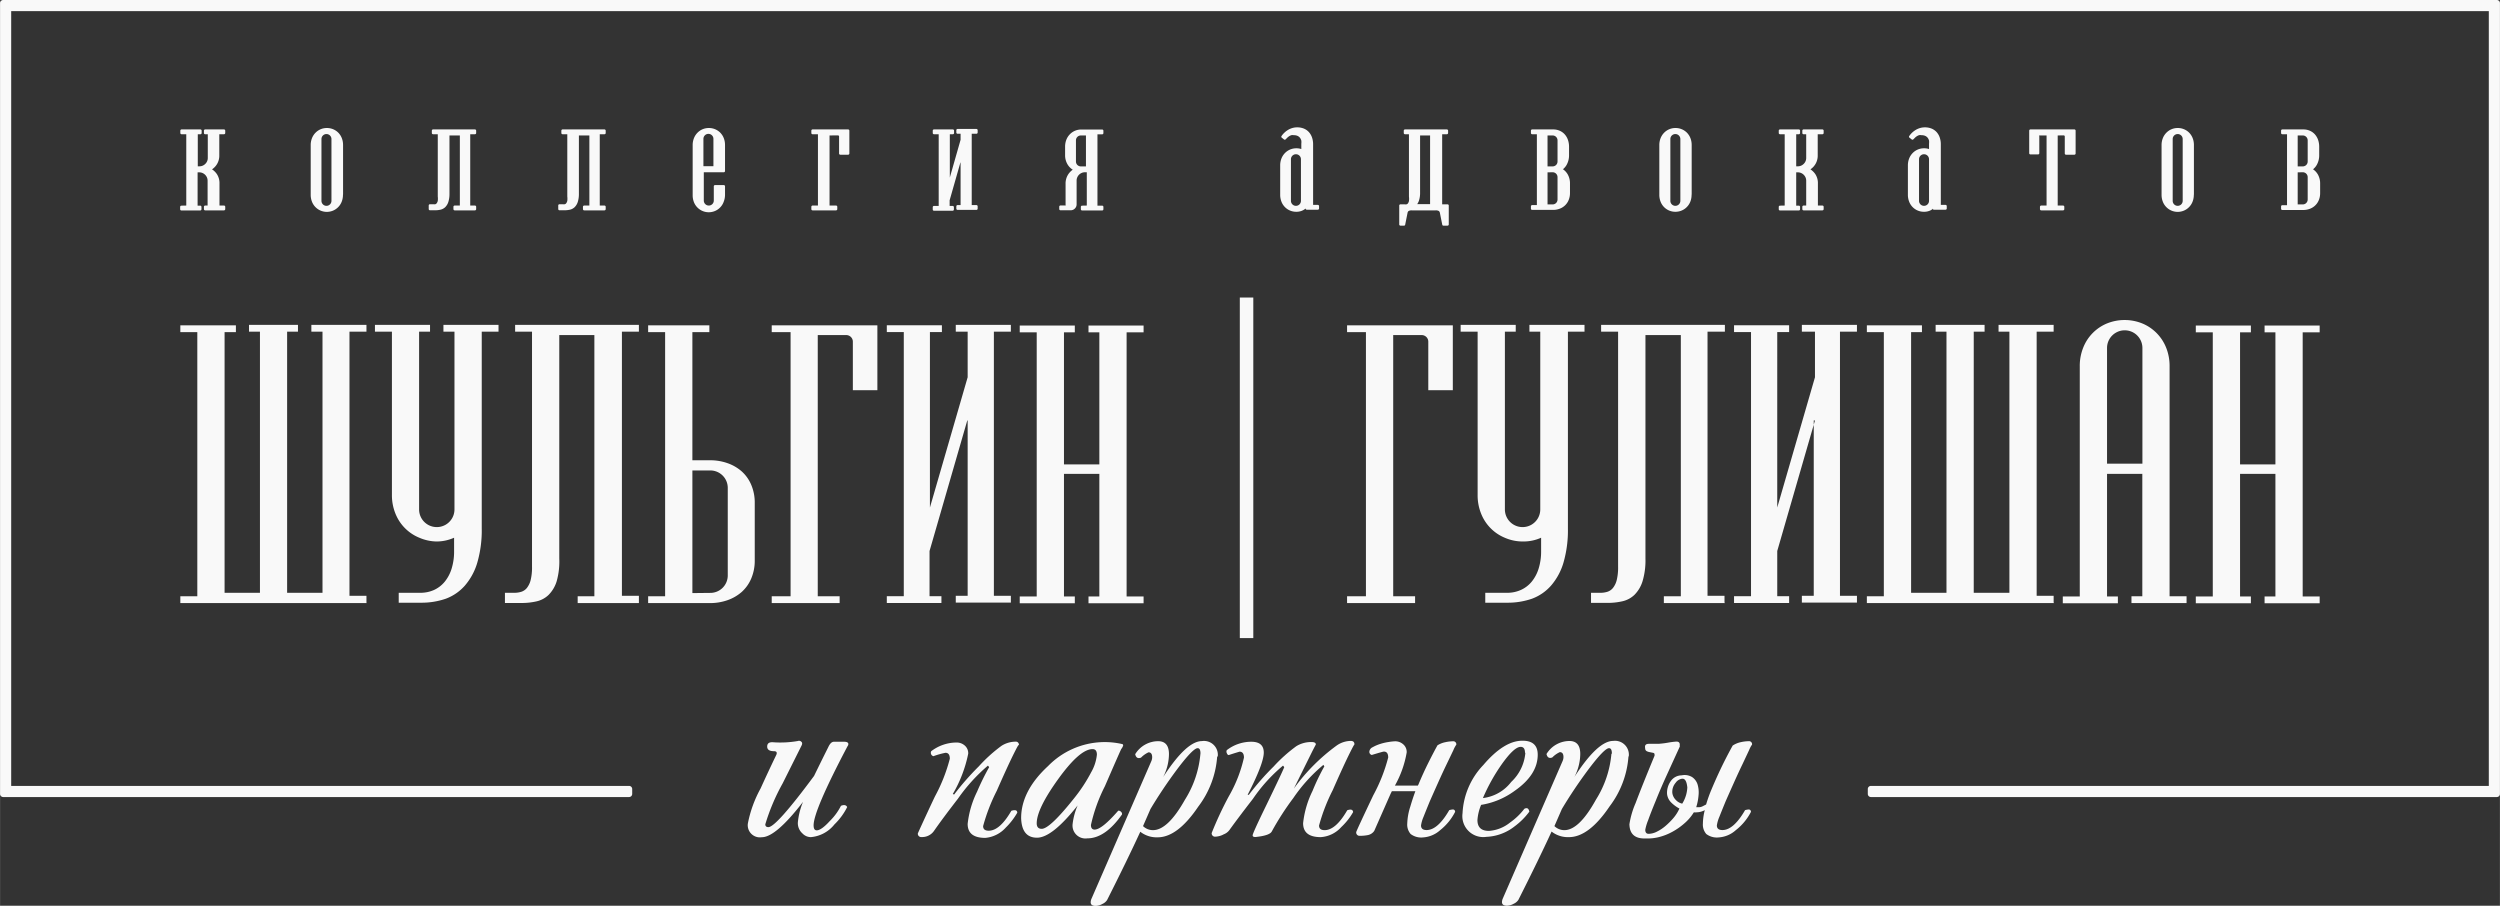
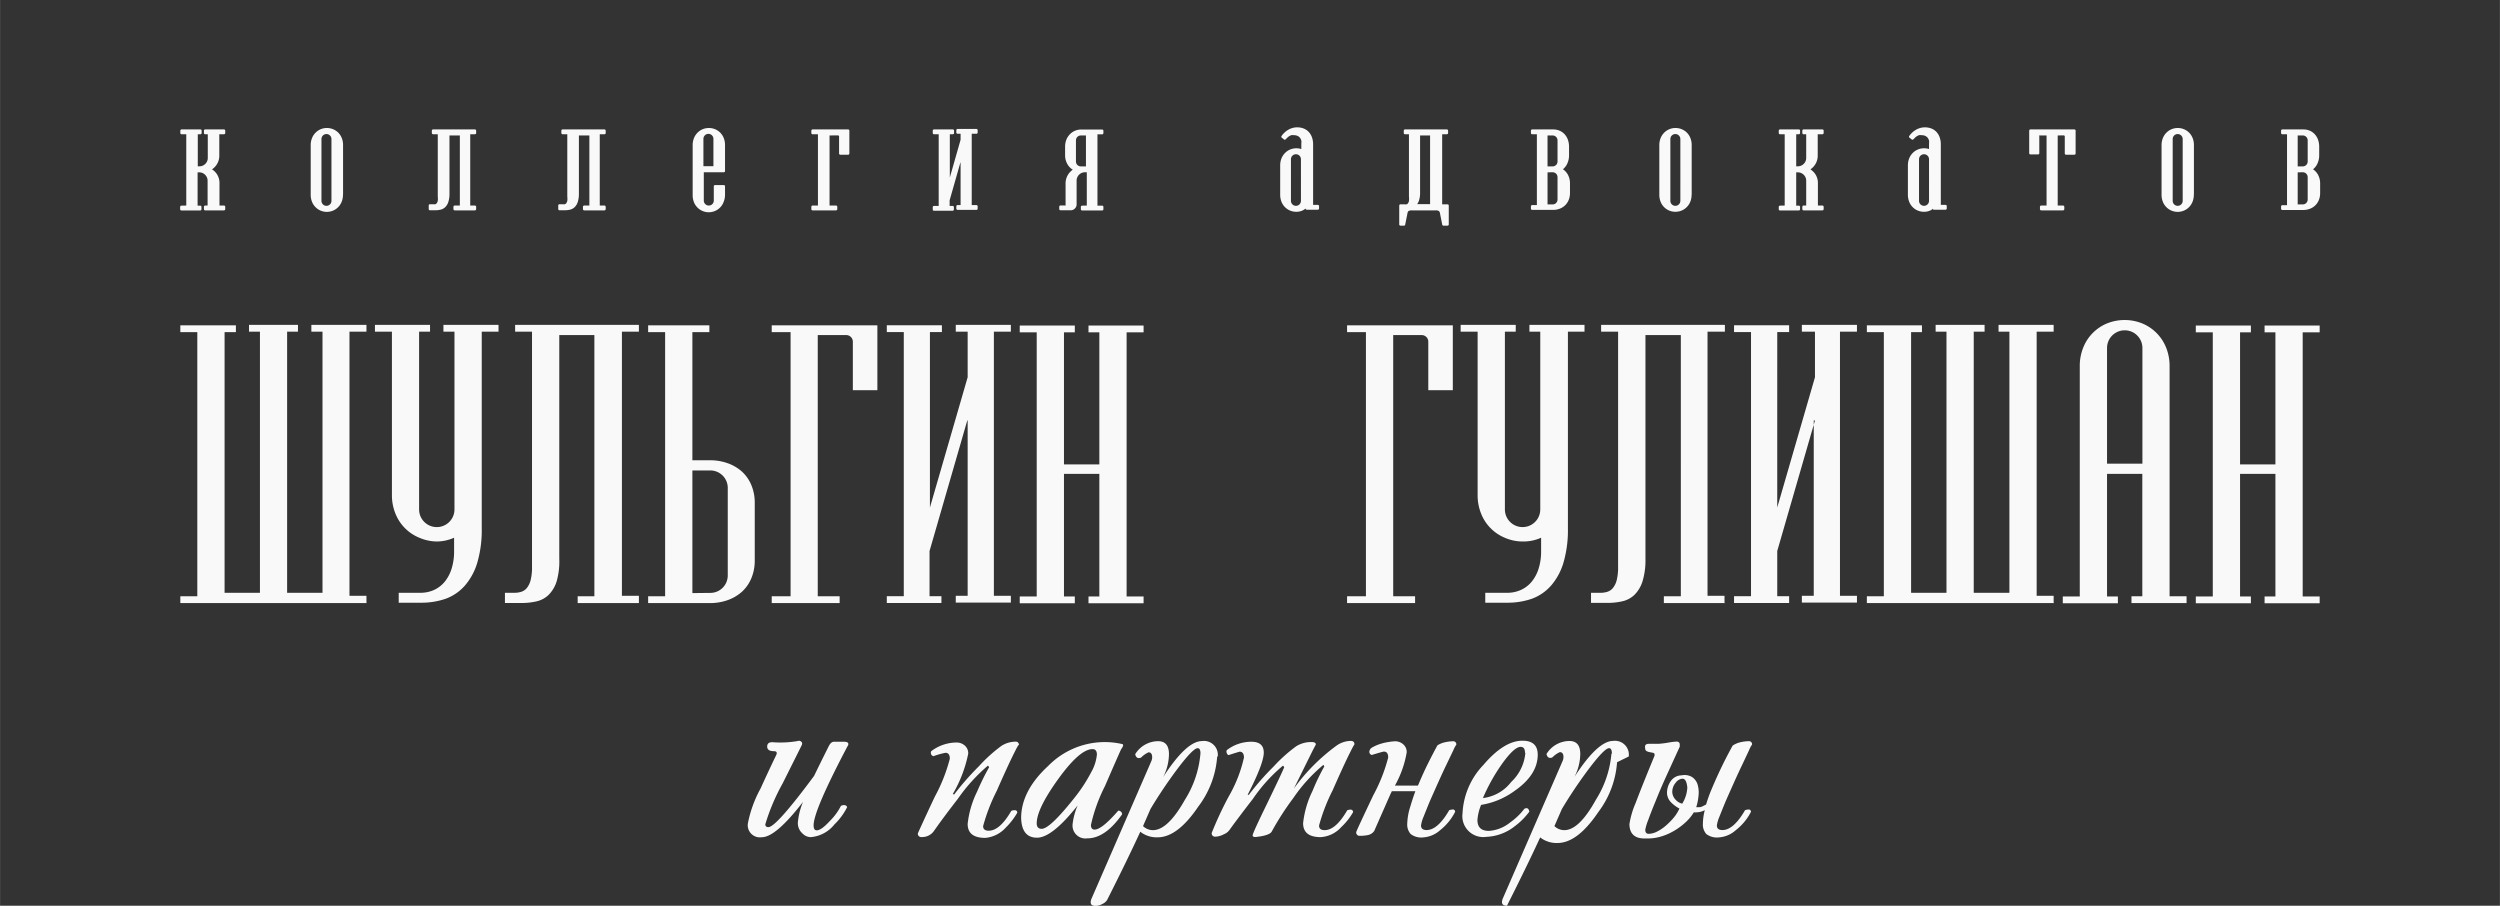
<svg xmlns="http://www.w3.org/2000/svg" width="93.49mm" height="33.87mm" viewBox="0 0 265 96.01">
  <rect x="0" y="0" width="265" height="96.01" fill="#333333" stroke="none" />
  <title>logo_footer</title>
  <g id="Слой_2" data-name="Слой 2">
    <g id="_1" data-name="1">
      <path d="M38.86,63.93H19.11v-.72h1.8v-28h-1.8v-.72H25v.72H23.8V62.84h3.75V35.16H26.39v-.72h5.19v.72H30.43V62.84h3.75V35.16H33v-.72h5.84v.72h-1.8v28h1.8v.72Zm14-28.77h-1.8V56a12.29,12.29,0,0,1-.47,3.64,6.52,6.52,0,0,1-1.32,2.44,5,5,0,0,1-2,1.38,7.8,7.8,0,0,1-2.66.43H42.26V62.84h2.31A3.5,3.5,0,0,0,46,62.54a3.18,3.18,0,0,0,1.14-.88,4.12,4.12,0,0,0,.73-1.39,6.12,6.12,0,0,0,.26-1.86V57a4.52,4.52,0,0,1-1.87.4A4.78,4.78,0,0,1,44.44,57a4.59,4.59,0,0,1-2.53-2.56,5.18,5.18,0,0,1-.37-2V35.16h-1.8v-.72h5.84v.72H44.42V54a1.87,1.87,0,1,0,3.75,0V35.16H47v-.72h5.84v.72ZM67.72,63.93H61.23v-.72H63V35.52H59.28V59.2A7.69,7.69,0,0,1,59,61.63a3.5,3.5,0,0,1-.86,1.44,2.71,2.71,0,0,1-1.28.68,7,7,0,0,1-1.59.17H53.52V62.84h1a2.44,2.44,0,0,0,.74-.11,1.25,1.25,0,0,0,.59-.41,2.22,2.22,0,0,0,.4-.85,5.61,5.61,0,0,0,.14-1.41V35.16H54.6v-.72H67.72v.72h-1.8v28h1.8v.72Zm7.54-1.08A1.85,1.85,0,0,0,77.14,61V51.74a1.85,1.85,0,0,0-1.87-1.87H73.39v13ZM73.39,48.79h1.87a5.52,5.52,0,0,1,1.86.31,4.53,4.53,0,0,1,1.51.88,4,4,0,0,1,1,1.42A4.78,4.78,0,0,1,80,53.33v6.06a4.78,4.78,0,0,1-.37,1.93,4,4,0,0,1-1,1.42,4.53,4.53,0,0,1-1.51.88,5.52,5.52,0,0,1-1.86.31H68.7v-.72h1.8v-28H68.7v-.72h6.49v.72h-1.8V48.79ZM93,41.36h-2.6V36.24a.7.7,0,0,0-.72-.72h-3V63.21H89v.72H81.8v-.72h2v-28h-2v-.72H93v6.92Zm9.53,3.21-4,13.84v4.79h1.26v.72H94v-.72h1.8v-28H94v-.72h5.84v.72H98.57V53.8l4-13.81V35.16h-1.26v-.72h5.84v.72h-1.8v28h1.8v.72h-5.84v-.72h1.26V44.57ZM154,41.36h-2.6V36.24a.7.7,0,0,0-.72-.72h-3V63.21H150v.72h-7.21v-.72h2v-28h-2v-.72H154v6.92Zm14-6.2h-1.8V56a12.3,12.3,0,0,1-.47,3.64,6.52,6.52,0,0,1-1.32,2.44,5,5,0,0,1-2,1.38,7.8,7.8,0,0,1-2.66.43h-2.31V62.84h2.31a3.5,3.5,0,0,0,1.48-.31,3.18,3.18,0,0,0,1.14-.88,4.12,4.12,0,0,0,.73-1.39,6.12,6.12,0,0,0,.26-1.86V57a4.52,4.52,0,0,1-1.87.4A4.78,4.78,0,0,1,159.5,57,4.59,4.59,0,0,1,157,54.45a5.18,5.18,0,0,1-.37-2V35.16h-1.8v-.72h5.84v.72h-1.15V54a1.87,1.87,0,1,0,3.75,0V35.16h-1.15v-.72h5.84v.72Zm14.86,28.77h-6.49v-.72h1.8V35.52h-3.75V59.2a7.69,7.69,0,0,1-.31,2.42,3.5,3.5,0,0,1-.86,1.44,2.71,2.71,0,0,1-1.28.68,7,7,0,0,1-1.59.17h-1.73V62.84h1a2.44,2.44,0,0,0,.74-.11,1.25,1.25,0,0,0,.59-.41,2.22,2.22,0,0,0,.4-.85,5.61,5.61,0,0,0,.14-1.41V35.16h-1.8v-.72h13.12v.72H181v28h1.8v.72Zm9.53-19.36-4,13.84v4.79h1.26v.72h-5.84v-.72h1.8v-28h-1.8v-.72h5.84v.72h-1.26V53.8l4-13.81V35.16H191v-.72h5.84v.72h-1.8v28h1.8v.72H191v-.72h1.26V44.57Zm25.35,19.36H197.89v-.72h1.8v-28h-1.8v-.72h5.84v.72h-1.15V62.84h3.75V35.16h-1.15v-.72h5.19v.72h-1.15V62.84H213V35.16h-1.15v-.72h5.84v.72h-1.8v28h1.8v.72ZM116.53,50.23h-3.75v13h1.15v.72h-5.84v-.72h1.8v-28h-1.8v-.72h5.84v.72h-1.15v14h3.75v-14h-1.15v-.72h5.84v.72h-1.8v28h1.8v.72h-5.84v-.72h1.15v-13Zm106.82-1.08h3.75V36.89a1.87,1.87,0,1,0-3.75,0V49.15Zm3.75,1.08h-3.75v13h1.15v.72h-5.84v-.72h1.8V38.84a5.18,5.18,0,0,1,.37-2,4.59,4.59,0,0,1,2.53-2.56,5,5,0,0,1,3.71,0,4.62,4.62,0,0,1,2.54,2.56,5.17,5.17,0,0,1,.37,2V63.21h1.8v.72h-5.84v-.72h1.15v-13Zm14.1,0h-3.75v13h1.15v.72h-5.84v-.72h1.8v-28h-1.8v-.72h5.84v.72h-1.15v14h3.75v-14h-1.15v-.72h5.84v.72h-1.8v28h1.8v.72h-5.84v-.72h1.15Z" style="fill:#f9f9f9;fill-rule:evenodd" />
      <path d="M19.74,21.79V14.23h-.5a.13.13,0,0,1-.13-.13v-.25a.13.13,0,0,1,.13-.13h2a.13.13,0,0,1,.13.13v.25a.13.13,0,0,1-.13.13h-.28v3.4h.18a.85.85,0,0,0,.34-.07.9.9,0,0,0,.47-.47.85.85,0,0,0,.07-.34V14.23h-.28a.13.13,0,0,1-.13-.13v-.25a.13.13,0,0,1,.13-.13h2a.13.13,0,0,1,.13.13v.25a.13.13,0,0,1-.13.13h-.5v2.22a1.73,1.73,0,0,1-.77,1.5,1.87,1.87,0,0,1,.51.5,1.72,1.72,0,0,1,.28,1v2.34h.48a.13.13,0,0,1,.13.13v.25a.13.13,0,0,1-.13.13h-2a.13.13,0,0,1-.13-.13v-.25a.13.13,0,0,1,.13-.13H22V19.15a.85.85,0,0,0-.07-.34.91.91,0,0,0-.47-.47.85.85,0,0,0-.34-.07h-.18v3.53h.28a.13.13,0,0,1,.13.13v.25a.13.13,0,0,1-.13.13h-2a.13.13,0,0,1-.13-.13v-.25a.13.13,0,0,1,.13-.13Zm29,0V14.36H47.64v6.16a2.83,2.83,0,0,1-.12.89,1.36,1.36,0,0,1-.33.55,1.08,1.08,0,0,1-.51.27,2.58,2.58,0,0,1-.58.06h-.53a.13.13,0,0,1-.13-.13v-.38a.13.13,0,0,1,.13-.13h.35a.74.74,0,0,0,.22,0,.31.31,0,0,0,.15-.11.68.68,0,0,0,.11-.25,1.85,1.85,0,0,0,0-.46V14.23h-.5a.13.13,0,0,1-.13-.13v-.25a.13.13,0,0,1,.13-.13h4.44a.13.13,0,0,1,.13.13v.25a.13.13,0,0,1-.13.13h-.5v7.56h.5a.13.13,0,0,1,.13.13v.25a.13.13,0,0,1-.13.13H48.19a.13.13,0,0,1-.13-.13v-.25a.13.13,0,0,1,.13-.13Zm13.73,0V14.36H61.36v6.16a2.83,2.83,0,0,1-.12.89,1.36,1.36,0,0,1-.33.55,1.07,1.07,0,0,1-.51.27,2.58,2.58,0,0,1-.58.06H59.3a.13.13,0,0,1-.13-.13v-.38a.13.13,0,0,1,.13-.13h.35a.74.74,0,0,0,.22,0,.31.31,0,0,0,.15-.11.67.67,0,0,0,.11-.25,1.86,1.86,0,0,0,0-.46V14.23h-.5a.13.13,0,0,1-.13-.13v-.25a.13.13,0,0,1,.13-.13h4.44a.13.13,0,0,1,.13.13v.25a.13.13,0,0,1-.13.13h-.5v7.56h.5a.13.13,0,0,1,.13.13v.25a.13.13,0,0,1-.13.13H61.92a.13.13,0,0,1-.13-.13v-.25a.13.13,0,0,1,.13-.13Zm25.46-7.43v7.43h.69a.13.13,0,0,1,.13.13v.25a.13.13,0,0,1-.13.13H86.13a.13.13,0,0,1-.13-.13v-.25a.13.13,0,0,1,.13-.13h.57V14.23h-.57a.13.13,0,0,1-.13-.13v-.25a.13.13,0,0,1,.13-.13H89.9a.13.13,0,0,1,.13.13v2.42a.13.13,0,0,1-.13.13h-.83a.13.13,0,0,1-.13-.13V14.48a.12.12,0,0,0-.13-.13Zm13.87,2.87-1.14,4v.6h.32a.13.13,0,0,1,.13.13v.25a.13.13,0,0,1-.13.13H99a.13.13,0,0,1-.13-.13v-.25a.13.13,0,0,1,.13-.13h.5V14.23H99a.13.13,0,0,1-.13-.13v-.25a.13.13,0,0,1,.13-.13h2a.13.13,0,0,1,.13.13v.25a.13.13,0,0,1-.13.13h-.32v4.59l1.14-4v-.64h-.32a.13.13,0,0,1-.13-.13v-.25a.13.13,0,0,1,.13-.13h2a.13.13,0,0,1,.13.13v.25a.13.13,0,0,1-.13.13h-.5v7.56h.5a.13.13,0,0,1,.13.13v.25a.13.13,0,0,1-.13.13h-2a.13.13,0,0,1-.13-.13v-.25a.13.13,0,0,1,.13-.13h.32V17.23Zm13.4,4.56V18.26H115a.85.85,0,0,0-.34.07.9.9,0,0,0-.47.47.85.85,0,0,0-.07.34v2.52a.61.61,0,0,1-.18.44.61.61,0,0,1-.45.19h-1.08a.13.13,0,0,1-.13-.13v-.25a.13.13,0,0,1,.13-.13h.45a.12.12,0,0,0,.09,0,.12.12,0,0,0,0-.09V19.5a1.79,1.79,0,0,1,.27-1,1.81,1.81,0,0,1,.49-.51,1.68,1.68,0,0,1-.53-.53,1.86,1.86,0,0,1-.28-1v-.91a2,2,0,0,1,.13-.73,1.72,1.72,0,0,1,.37-.58,1.66,1.66,0,0,1,1.21-.51h2.22a.13.13,0,0,1,.13.13v.25a.13.13,0,0,1-.13.13h-.5v7.56h.5a.13.13,0,0,1,.13.13v.25a.13.13,0,0,1-.13.13h-2.13a.13.13,0,0,1-.13-.13v-.25a.13.13,0,0,1,.13-.13Zm34.23-7.56h-.5a.13.13,0,0,1-.13-.13v-.25a.13.13,0,0,1,.13-.13h4.44a.13.13,0,0,1,.13.13v.25a.13.13,0,0,1-.13.13h-.5v7.43h.57a.13.13,0,0,1,.13.13v2a.13.13,0,0,1-.13.13H153a.12.12,0,0,1-.12-.1l-.25-1.25a.32.32,0,0,0-.11-.2.64.64,0,0,0-.33-.07h-2.55a.64.64,0,0,0-.33.07.32.32,0,0,0-.11.2l-.25,1.25a.12.12,0,0,1-.12.1h-.38a.13.13,0,0,1-.13-.13v-2a.13.13,0,0,1,.13-.13h.42a.9.9,0,0,0,.23,0,.28.28,0,0,0,.14-.1.64.64,0,0,0,.11-.25,1.93,1.93,0,0,0,0-.47V14.23Zm16.23,3.7a1.68,1.68,0,0,1,.51.54,1.92,1.92,0,0,1,.25,1v1a1.91,1.91,0,0,1-.14.73,1.62,1.62,0,0,1-.94.92,1.9,1.9,0,0,1-.69.13h-2.24a.13.13,0,0,1-.13-.13v-.25a.13.13,0,0,1,.13-.13h.5V14.23h-.5a.13.13,0,0,1-.13-.13v-.25a.13.13,0,0,1,.13-.13h2.24a1.66,1.66,0,0,1,.68.14,1.53,1.53,0,0,1,.53.38,1.74,1.74,0,0,1,.34.58,2.21,2.21,0,0,1,.12.73v.86a2.09,2.09,0,0,1-.22,1,1.61,1.61,0,0,1-.44.54Zm23.52,3.86V14.23h-.5a.13.13,0,0,1-.13-.13v-.25a.13.13,0,0,1,.13-.13h2a.13.13,0,0,1,.13.13v.25a.13.13,0,0,1-.13.13h-.28v3.4h.18a.85.85,0,0,0,.34-.07.9.9,0,0,0,.47-.47.85.85,0,0,0,.07-.34V14.23h-.28a.13.13,0,0,1-.13-.13v-.25a.13.13,0,0,1,.13-.13h2a.13.13,0,0,1,.13.13v.25a.13.13,0,0,1-.13.13h-.5v2.22a1.73,1.73,0,0,1-.77,1.5,1.87,1.87,0,0,1,.51.5,1.72,1.72,0,0,1,.28,1v2.34h.48a.13.13,0,0,1,.13.13v.25a.13.13,0,0,1-.13.13h-2a.13.13,0,0,1-.13-.13v-.25a.13.13,0,0,1,.13-.13h.28V19.15a.85.85,0,0,0-.07-.34.91.91,0,0,0-.47-.47.85.85,0,0,0-.34-.07h-.18v3.53h.28a.13.13,0,0,1,.13.13v.25a.13.13,0,0,1-.13.13h-2a.13.13,0,0,1-.13-.13v-.25a.13.13,0,0,1,.13-.13Zm28.94-7.43v7.43h.57a.13.13,0,0,1,.13.13v.25a.13.13,0,0,1-.13.13h-2.32a.13.13,0,0,1-.13-.13v-.25a.13.13,0,0,1,.13-.13h.57V14.36h-.68a.12.12,0,0,0-.09,0,.12.12,0,0,0,0,.09v1.79a.13.13,0,0,1-.13.13h-.81a.13.13,0,0,1-.13-.13V13.85a.13.13,0,0,1,.13-.13h4.66a.13.13,0,0,1,.13.13v2.42a.13.13,0,0,1-.13.13H219a.13.13,0,0,1-.13-.13V14.48a.12.12,0,0,0-.13-.13Zm27.06,3.58a1.68,1.68,0,0,1,.51.54,1.92,1.92,0,0,1,.25,1v1a1.9,1.9,0,0,1-.14.73,1.62,1.62,0,0,1-.94.92,1.9,1.9,0,0,1-.69.13h-2.24a.13.13,0,0,1-.13-.13v-.25a.13.13,0,0,1,.13-.13h.5V14.23h-.5a.13.13,0,0,1-.13-.13v-.25a.13.13,0,0,1,.13-.13h2.24a1.66,1.66,0,0,1,.68.14,1.53,1.53,0,0,1,.53.38,1.74,1.74,0,0,1,.34.58,2.21,2.21,0,0,1,.12.73v.86a2.09,2.09,0,0,1-.22,1,1.61,1.61,0,0,1-.44.54ZM36.35,20.64a2,2,0,0,1-.13.73,1.69,1.69,0,0,1-3.16,0,2,2,0,0,1-.13-.73V15.39a2,2,0,0,1,.13-.73,1.73,1.73,0,0,1,.37-.58,1.67,1.67,0,0,1,1.21-.51,1.69,1.69,0,0,1,.67.13,1.67,1.67,0,0,1,.55.37,1.73,1.73,0,0,1,.37.58,2,2,0,0,1,.13.73v5.24ZM74.6,18.26v3a.53.53,0,1,0,1.06,0V19.75a.13.13,0,0,1,.13-.13h.93a.13.13,0,0,1,.13.13v.88a2,2,0,0,1-.13.73,1.67,1.67,0,0,1-.92,1,1.69,1.69,0,0,1-2.25-.94,2,2,0,0,1-.13-.73V15.39a2,2,0,0,1,.13-.73,1.73,1.73,0,0,1,.37-.58,1.67,1.67,0,0,1,1.21-.51,1.69,1.69,0,0,1,.67.13,1.67,1.67,0,0,1,.55.37,1.72,1.72,0,0,1,.37.58,2,2,0,0,1,.13.73v2.75a.13.13,0,0,1-.13.13Zm63.71,3.91a1.48,1.48,0,0,1-.33.18,1.56,1.56,0,0,1-.57.1,1.67,1.67,0,0,1-1.58-1.08,2,2,0,0,1-.13-.73v-3.1a2,2,0,0,1,.13-.73,1.73,1.73,0,0,1,.37-.58,1.67,1.67,0,0,1,1.21-.51,1.59,1.59,0,0,1,.53.08v-.56a1.37,1.37,0,0,0,0-.34.79.79,0,0,0-.14-.29.7.7,0,0,0-.25-.2.94.94,0,0,0-.41-.08.75.75,0,0,0-.26,0,1.2,1.2,0,0,0-.23.11,1.34,1.34,0,0,0-.2.16l-.18.18a.13.13,0,0,1-.17,0l-.25-.2a.13.13,0,0,1,0-.17,2.09,2.09,0,0,1,.28-.33,2.2,2.2,0,0,1,.37-.29,2,2,0,0,1,.46-.21,1.78,1.78,0,0,1,.53-.08,1.87,1.87,0,0,1,.72.13,1.49,1.49,0,0,1,.54.38,1.66,1.66,0,0,1,.33.58,2.23,2.23,0,0,1,.11.73v6.4h.5a.13.13,0,0,1,.13.13v.25a.13.13,0,0,1-.13.13h-1.18a.12.12,0,0,1-.11-.08l0-.05Zm41-1.53a2,2,0,0,1-.13.73,1.69,1.69,0,0,1-1.58,1.08,1.67,1.67,0,0,1-1.58-1.08,2,2,0,0,1-.13-.73V15.39a2,2,0,0,1,.13-.73,1.73,1.73,0,0,1,.37-.58,1.67,1.67,0,0,1,1.21-.51,1.69,1.69,0,0,1,.67.13,1.67,1.67,0,0,1,.55.37,1.73,1.73,0,0,1,.37.58,2,2,0,0,1,.13.73v5.24Zm25.54,1.53a1.47,1.47,0,0,1-.33.18,1.56,1.56,0,0,1-.57.1,1.67,1.67,0,0,1-1.58-1.08,2,2,0,0,1-.13-.73v-3.1a2,2,0,0,1,.13-.73,1.73,1.73,0,0,1,.37-.58,1.67,1.67,0,0,1,1.21-.51,1.59,1.59,0,0,1,.53.08v-.56a1.37,1.37,0,0,0,0-.34.79.79,0,0,0-.14-.29.7.7,0,0,0-.25-.2.94.94,0,0,0-.41-.08.75.75,0,0,0-.26,0,1.2,1.2,0,0,0-.23.11,1.36,1.36,0,0,0-.2.16l-.18.18a.13.13,0,0,1-.17,0l-.25-.2a.13.13,0,0,1,0-.17,2.08,2.08,0,0,1,.28-.33,2.2,2.2,0,0,1,.37-.29,2,2,0,0,1,.46-.21,1.78,1.78,0,0,1,.53-.08,1.87,1.87,0,0,1,.72.13,1.49,1.49,0,0,1,.54.38,1.66,1.66,0,0,1,.33.58,2.23,2.23,0,0,1,.11.73v6.4h.5a.13.13,0,0,1,.13.13v.25a.13.13,0,0,1-.13.13H205a.12.12,0,0,1-.12-.08l0-.05Zm27.7-1.53a2,2,0,0,1-.13.73,1.69,1.69,0,0,1-3.16,0,2,2,0,0,1-.13-.73V15.39a2,2,0,0,1,.13-.73,1.73,1.73,0,0,1,.37-.58,1.67,1.67,0,0,1,1.21-.51,1.69,1.69,0,0,1,.67.13,1.67,1.67,0,0,1,.55.37,1.72,1.72,0,0,1,.37.58,2,2,0,0,1,.13.73v5.24Zm-117.44-3V14.36h-.53a.52.52,0,0,0-.53.53v2.22a.52.52,0,0,0,.53.53Zm35.11,4h1.37V14.36h-1.06v6a2.73,2.73,0,0,1-.13.94,1.48,1.48,0,0,1-.17.33Zm13.82-4h.53a.52.52,0,0,0,.53-.53V14.89a.52.52,0,0,0-.53-.53h-.53v3.28Zm0,.63v3.4h.53a.52.52,0,0,0,.53-.53V18.79a.52.52,0,0,0-.53-.53Zm79.52-.63h.53a.52.52,0,0,0,.53-.53V14.89a.52.52,0,0,0-.53-.53h-.53v3.28Zm0,.63v3.4h.53a.52.52,0,0,0,.53-.53V18.79a.52.52,0,0,0-.53-.53Zm-208.43,3V14.74a.53.53,0,1,0-1.06,0v6.55a.53.53,0,1,0,1.06,0Zm40.49-3.65v-2.9a.53.53,0,1,0-1.06,0v2.9Zm62.28,3.65V16.88a.53.53,0,1,0-1.06,0v4.41a.53.53,0,1,0,1.06,0Zm40.22,0V14.74a.53.53,0,1,0-1.06,0v6.55a.53.53,0,1,0,1.06,0Zm26.36,0V16.88a.53.53,0,1,0-1.06,0v4.41a.53.53,0,1,0,1.06,0Zm26.89,0V14.74a.53.53,0,1,0-1.06,0v6.55a.53.53,0,1,0,1.06,0Z" style="fill:#f9f9f9;fill-rule:evenodd" />
-       <path d="M89.89,79q-3.65,6.91-3.65,8.49,0,.53.33.53.49,0,1.4-1a6.11,6.11,0,0,0,1.17-1.6q.49-.2.66.13a6.68,6.68,0,0,1-1.35,1.84,3.59,3.59,0,0,1-2.5,1.35,1.23,1.23,0,0,1-.89-.39,1.45,1.45,0,0,1-.49-1.15A7.33,7.33,0,0,1,85.12,85q-2.89,3.75-4.37,3.75a1.29,1.29,0,0,1-1.48-1.45,12.73,12.73,0,0,1,1.35-3.72q.82-1.81,1.68-3.59.13-.36-.26-.36-.72,0-.72-.49t.59-.46a10.71,10.71,0,0,0,2.66-.13.35.35,0,0,1,.39.1q.13.13,0,.39-1,2-2,4a21.65,21.65,0,0,0-1.84,4.34q0,.3.33.3.82,0,4.84-5.43.72-1.48,1.51-3.06.26-.56.59-.56l.54,0,.54,0q.62,0,.39.46Zm18.07,0q0-.1-.46.82-.69,1.38-1.84,4a19.42,19.42,0,0,0-1.45,3.75q0,.49.59.49,1.18,0,2.4-2.11.62-.2.63.2a7.26,7.26,0,0,1-1.22,1.58,3.3,3.3,0,0,1-2.17,1.09q-1.87,0-1.87-1.48a10.18,10.18,0,0,1,1-3.42,26.21,26.21,0,0,1,1.28-2.6l-.13-.16a18.51,18.51,0,0,0-3.19,3.52q-1.55,2-2.5,3.36a1.52,1.52,0,0,1-1.35.69.35.35,0,0,1-.39-.39s.6-1.35,1.81-3.91a17.68,17.68,0,0,0,1.58-4q0-.63-.46-.63a8.52,8.52,0,0,0-1.28.36.37.37,0,0,1-.23-.53,4.46,4.46,0,0,1,2.7-.92,1.29,1.29,0,0,1,.84.31,1.07,1.07,0,0,1,.38.87A13.82,13.82,0,0,1,101,84.16l.13.07a28.84,28.84,0,0,1,2.63-3,15.85,15.85,0,0,1,2.4-2.17,2.8,2.8,0,0,1,1.48-.44.32.32,0,0,1,.36.36Zm11.1,0a1,1,0,0,1-.2.39q-.07.1-1.74,3.95a17.25,17.25,0,0,0-1.48,4.11q0,.49.39.49.76,0,2.5-2a.31.31,0,0,1,.28.1.3.3,0,0,1,.12.3q-1.78,2.53-3.68,2.53a1.37,1.37,0,0,1-1.55-1.55,6.93,6.93,0,0,1,.53-1.94q-2.7,3.42-4.31,3.42t-1.68-2.07q0-2.89,2.86-5.53a8.41,8.41,0,0,1,5.69-2.53,8.22,8.22,0,0,1,2.14.2c.09,0,.13.1.13.16ZM116.27,80q0-.59-.46-.59-1.35,0-3.63,3.16t-2.29,4.7q0,.59.53.59.86,0,3.45-3.26a16.66,16.66,0,0,0,1.79-2.73,4.68,4.68,0,0,0,.61-1.87Zm12.81.2a1.47,1.47,0,0,0-1.68-1.64q-1.64,0-4.11,3.82a5.43,5.43,0,0,0,.62-2.43q0-1.38-1.15-1.38a2.86,2.86,0,0,0-2.43,1.38q.13.56.62.36a2.64,2.64,0,0,1,.79-.56q.39,0,.39.53a1.09,1.09,0,0,1-.1.43l-6.35,14.6a1.08,1.08,0,0,0-.07.33q0,.39.53.39a1.54,1.54,0,0,0,.72-.21,1.15,1.15,0,0,0,.49-.41q2.14-4.24,3.52-7.24a2.81,2.81,0,0,0,1.84.59q2.11,0,4.31-3.26a9.92,9.92,0,0,0,2-5.3Zm-1.84-.26a10.87,10.87,0,0,1-1.64,4.84Q123.79,88,122.21,88a1.5,1.5,0,0,1-1.05-.43q.39-.89.79-1.81,1.28-2.14,2.8-4.18,1.71-2.27,2.2-2.27.3,0,.3.56Zm16.33-1q0-.1-.46.82-.69,1.38-1.84,4a19.42,19.42,0,0,0-1.45,3.75q0,.49.59.49,1.18,0,2.4-2.11.59-.2.62.2a6.81,6.81,0,0,1-1.25,1.58A3.19,3.19,0,0,1,140,88.74q-1.87,0-1.87-1.48a10.18,10.18,0,0,1,1-3.42,22.68,22.68,0,0,1,1.25-2.6l-.1-.16a17.07,17.07,0,0,0-3.19,3.52,29.39,29.39,0,0,0-2.27,3.52q-.2.43-1.58.59-.46.07-.46-.16t1.51-3.32q1.64-3.39,1.84-3.91l-.13-.16a17.08,17.08,0,0,0-3.19,3.52q-1.55,2-2.5,3.32a1.34,1.34,0,0,1-.59.44,2,2,0,0,1-.89.25.35.35,0,0,1-.39-.39,37.6,37.6,0,0,1,1.81-3.88,14.61,14.61,0,0,0,1.61-4.11q0-.62-.46-.63s-.43.12-1.15.36q-.13,0-.21-.21a.35.35,0,0,1,0-.31,4.24,4.24,0,0,1,2.6-.89q1.32,0,1.32,1.15t-1.71,4.47l.13,0a27.78,27.78,0,0,1,2.63-3,16.09,16.09,0,0,1,2.4-2.15,3,3,0,0,1,1.61-.44q.46,0,.46.26s-.15.27-.46.89l-1.87,3.78A20.39,20.39,0,0,1,141.73,79a2.68,2.68,0,0,1,1.45-.46q.39,0,.39.36Zm8.8.07a2.49,2.49,0,0,1,.82-.33,4,4,0,0,1,.82-.1.32.32,0,0,1,.36.36,2.88,2.88,0,0,0-.31.58L153.35,81q-.43.89-.9,1.94t-.89,2q-.41,1-.67,1.66a3.68,3.68,0,0,0-.26.9q0,.49.59.49,1.18,0,2.4-2.11a1.81,1.81,0,0,1,.36-.07.23.23,0,0,1,.26.26A5.86,5.86,0,0,1,152.66,88a3,3,0,0,1-1.81.77,1.85,1.85,0,0,1-1.32-.36,1.52,1.52,0,0,1-.36-1.12,6.49,6.49,0,0,1,.33-1.81q.23-.79.53-1.61H150q-.66,0-1.41,0-.56,0-1.05,0l-.13.26-1.74,3.95a1.07,1.07,0,0,1-.66.44,4.2,4.2,0,0,1-.86.08.35.35,0,0,1-.39-.39q0-.1,1.81-3.91a17.68,17.68,0,0,0,1.58-4q0-.63-.46-.63-.1,0-1.28.36a.34.34,0,0,1-.26-.33.57.57,0,0,1,.35-.49,4.23,4.23,0,0,1,.81-.35,5.58,5.58,0,0,1,.92-.21,5.34,5.34,0,0,1,.66-.07,1.29,1.29,0,0,1,.84.31,1.07,1.07,0,0,1,.38.87,10.93,10.93,0,0,1-1.25,3.52h.92q.62,0,1.51,0l.07-.13q.49-1.18,1.05-2.3t1-1.91ZM163,80q0,2.14-2.47,3.85A8.17,8.17,0,0,1,157,85.32a5.06,5.06,0,0,0-.39,1.61q0,1.15,1.22,1.15a4,4,0,0,0,2.24-.89,6.89,6.89,0,0,0,1.51-1.45q.43-.23.53.3a7.36,7.36,0,0,1-1.55,1.55,5.18,5.18,0,0,1-3,1.12,2.22,2.22,0,0,1-2.53-2.5,7.94,7.94,0,0,1,2.2-5.11q2.2-2.58,4.14-2.58Q163,78.51,163,80Zm-1.35-.2q0-.63-.46-.63-.69,0-2,1.84a19.72,19.72,0,0,0-2,3.59,4.45,4.45,0,0,0,3-1.71,4.77,4.77,0,0,0,1.5-3.09Zm11,.39A1.47,1.47,0,0,0,171,78.54q-1.64,0-4.11,3.82a5.43,5.43,0,0,0,.62-2.43q0-1.38-1.15-1.38a2.86,2.86,0,0,0-2.43,1.38q.13.56.62.36a2.64,2.64,0,0,1,.79-.56q.39,0,.39.53a1.09,1.09,0,0,1-.1.43l-6.35,14.6a1.08,1.08,0,0,0-.07.33q0,.39.53.39a1.54,1.54,0,0,0,.72-.21,1.15,1.15,0,0,0,.49-.41q2.14-4.24,3.52-7.24a2.81,2.81,0,0,0,1.84.59q2.11,0,4.31-3.26a9.92,9.92,0,0,0,2-5.3Zm-1.84-.26a10.87,10.87,0,0,1-1.64,4.84Q167.39,88,165.82,88a1.5,1.5,0,0,1-1.05-.43q.39-.89.79-1.81,1.28-2.14,2.8-4.18,1.71-2.27,2.2-2.27.3,0,.3.56ZM183.72,79a2.49,2.49,0,0,1,.82-.33,4,4,0,0,1,.82-.1.32.32,0,0,1,.36.36,2.89,2.89,0,0,0-.31.58L184.71,81q-.43.89-.9,1.94t-.89,2q-.41,1-.67,1.66a3.68,3.68,0,0,0-.26.9q0,.49.59.49,1.18,0,2.4-2.11a1.81,1.81,0,0,1,.36-.07.23.23,0,0,1,.26.26A5.85,5.85,0,0,1,184,88a3,3,0,0,1-1.81.77,1.85,1.85,0,0,1-1.32-.36,1.52,1.52,0,0,1-.36-1.12,5.89,5.89,0,0,1,.2-1.41,1.93,1.93,0,0,1-.86.23,1.22,1.22,0,0,1-.3,0,5,5,0,0,1-1,1.17,6.9,6.9,0,0,1-1.27.89,5.93,5.93,0,0,1-1.41.56,4.86,4.86,0,0,1-1.41.15q-1.71.07-1.74-1.51a9.12,9.12,0,0,1,.66-2.25q.66-1.76,2-5a.37.37,0,0,0,0-.16q0-.13-.16-.16l-.35-.07a1.07,1.07,0,0,1-.33-.11.33.33,0,0,1-.15-.31q-.1-.46.39-.46h1a8.73,8.73,0,0,0,1-.12,8.78,8.78,0,0,1,.92-.12q.36,0,.36.33a.13.13,0,0,0,0,.1s0,.05,0,.1q-.69,1.51-1.37,3t-1.18,2.75q-.51,1.23-.81,2.07a5.16,5.16,0,0,0-.3,1q0,.43.36.43a2,2,0,0,0,.87-.23,4.32,4.32,0,0,0,.92-.61,7.55,7.55,0,0,0,.84-.84,4.2,4.2,0,0,0,.63-1,3.66,3.66,0,0,1-.87-.64,1.51,1.51,0,0,1-.44-.9,2.14,2.14,0,0,1,.38-1.35,1.42,1.42,0,0,1,1.17-.63,1.53,1.53,0,0,1,1.1.18,1.47,1.47,0,0,1,.58.77,2.94,2.94,0,0,1,.11,1.15,5.64,5.64,0,0,1-.25,1.28l.26,0a.9.9,0,0,0,.38-.08l.41-.21a15,15,0,0,1,.59-1.64q.36-.86.74-1.68t.77-1.58q.39-.76.72-1.35Zm-4.87,4.41q-.1-.92-.56-.86a1,1,0,0,0-.67.43,1.46,1.46,0,0,0-.35,1.09,1.3,1.3,0,0,0,.38.74,1.27,1.27,0,0,0,.67.38,3.62,3.62,0,0,0,.43-1A3.53,3.53,0,0,0,178.86,83.41Z" style="fill:#f9f9f9;fill-rule:evenodd" />
-       <rect x="131.42" y="31.54" width="1.43" height="36.1" style="fill:#f9f9f9" />
-       <path d="M263.82,83.31V1.18H1.18V83.31H66.68a.33.33,0,0,1,.33.33v.52a.33.33,0,0,1-.33.33H.33A.33.33,0,0,1,0,84.16V.33A.33.33,0,0,1,.33,0H264.67a.33.33,0,0,1,.33.33V84.16a.33.33,0,0,1-.33.33H198.32a.33.33,0,0,1-.33-.33v-.52a.33.33,0,0,1,.33-.33Z" style="fill:#f9f9f9;fill-rule:evenodd" />
+       <path d="M89.89,79q-3.65,6.91-3.65,8.49,0,.53.33.53.49,0,1.4-1a6.11,6.11,0,0,0,1.17-1.6q.49-.2.66.13a6.68,6.68,0,0,1-1.35,1.84,3.59,3.59,0,0,1-2.5,1.35,1.23,1.23,0,0,1-.89-.39,1.45,1.45,0,0,1-.49-1.15A7.33,7.33,0,0,1,85.12,85q-2.89,3.75-4.37,3.75a1.29,1.29,0,0,1-1.48-1.45,12.73,12.73,0,0,1,1.35-3.72q.82-1.81,1.68-3.59.13-.36-.26-.36-.72,0-.72-.49t.59-.46a10.71,10.71,0,0,0,2.66-.13.35.35,0,0,1,.39.1q.13.13,0,.39-1,2-2,4a21.65,21.65,0,0,0-1.84,4.34q0,.3.33.3.82,0,4.84-5.43.72-1.48,1.51-3.06.26-.56.59-.56l.54,0,.54,0q.62,0,.39.46Zm18.07,0q0-.1-.46.82-.69,1.38-1.84,4a19.42,19.42,0,0,0-1.45,3.75q0,.49.59.49,1.18,0,2.4-2.11.62-.2.63.2a7.26,7.26,0,0,1-1.22,1.58,3.3,3.3,0,0,1-2.17,1.09q-1.87,0-1.87-1.48a10.18,10.18,0,0,1,1-3.42,26.21,26.21,0,0,1,1.28-2.6l-.13-.16a18.51,18.51,0,0,0-3.19,3.52q-1.55,2-2.5,3.36a1.52,1.52,0,0,1-1.35.69.35.35,0,0,1-.39-.39s.6-1.35,1.81-3.91a17.68,17.68,0,0,0,1.58-4q0-.63-.46-.63a8.52,8.52,0,0,0-1.28.36.37.37,0,0,1-.23-.53,4.46,4.46,0,0,1,2.7-.92,1.29,1.29,0,0,1,.84.31,1.07,1.07,0,0,1,.38.87A13.82,13.82,0,0,1,101,84.16l.13.07a28.84,28.84,0,0,1,2.63-3,15.85,15.85,0,0,1,2.4-2.17,2.8,2.8,0,0,1,1.48-.44.32.32,0,0,1,.36.36Zm11.1,0a1,1,0,0,1-.2.39q-.07.1-1.74,3.95a17.25,17.25,0,0,0-1.48,4.11q0,.49.39.49.76,0,2.5-2a.31.31,0,0,1,.28.1.3.3,0,0,1,.12.3q-1.78,2.53-3.68,2.53a1.37,1.37,0,0,1-1.55-1.55,6.93,6.93,0,0,1,.53-1.94q-2.7,3.42-4.31,3.42t-1.68-2.07q0-2.89,2.86-5.53a8.41,8.41,0,0,1,5.69-2.53,8.22,8.22,0,0,1,2.14.2c.09,0,.13.1.13.16ZM116.27,80q0-.59-.46-.59-1.35,0-3.63,3.16t-2.29,4.7q0,.59.53.59.86,0,3.45-3.26a16.66,16.66,0,0,0,1.79-2.73,4.68,4.68,0,0,0,.61-1.87Zm12.81.2a1.47,1.47,0,0,0-1.68-1.64q-1.64,0-4.11,3.82a5.43,5.43,0,0,0,.62-2.43q0-1.38-1.15-1.38a2.86,2.86,0,0,0-2.43,1.38q.13.56.62.36a2.64,2.64,0,0,1,.79-.56q.39,0,.39.53a1.09,1.09,0,0,1-.1.43l-6.35,14.6a1.08,1.08,0,0,0-.07.33q0,.39.53.39a1.54,1.54,0,0,0,.72-.21,1.15,1.15,0,0,0,.49-.41q2.14-4.24,3.52-7.24a2.81,2.81,0,0,0,1.84.59q2.11,0,4.31-3.26a9.92,9.92,0,0,0,2-5.3Zm-1.84-.26a10.87,10.87,0,0,1-1.64,4.84Q123.79,88,122.21,88a1.5,1.5,0,0,1-1.05-.43q.39-.89.79-1.81,1.28-2.14,2.8-4.18,1.71-2.27,2.2-2.27.3,0,.3.56Zm16.33-1q0-.1-.46.82-.69,1.38-1.84,4a19.42,19.42,0,0,0-1.45,3.75q0,.49.59.49,1.18,0,2.4-2.11.59-.2.62.2a6.81,6.81,0,0,1-1.25,1.58A3.19,3.19,0,0,1,140,88.74q-1.87,0-1.87-1.48a10.18,10.18,0,0,1,1-3.42,22.68,22.68,0,0,1,1.25-2.6l-.1-.16a17.07,17.07,0,0,0-3.19,3.52,29.39,29.39,0,0,0-2.27,3.52q-.2.43-1.58.59-.46.07-.46-.16t1.51-3.32q1.64-3.39,1.84-3.91l-.13-.16a17.08,17.08,0,0,0-3.19,3.52q-1.55,2-2.5,3.32a1.34,1.34,0,0,1-.59.44,2,2,0,0,1-.89.25.35.35,0,0,1-.39-.39,37.6,37.6,0,0,1,1.81-3.88,14.61,14.61,0,0,0,1.61-4.11q0-.62-.46-.63s-.43.12-1.15.36q-.13,0-.21-.21a.35.35,0,0,1,0-.31,4.24,4.24,0,0,1,2.6-.89q1.32,0,1.32,1.15t-1.71,4.47l.13,0a27.78,27.78,0,0,1,2.63-3,16.09,16.09,0,0,1,2.4-2.15,3,3,0,0,1,1.61-.44q.46,0,.46.26s-.15.27-.46.89l-1.87,3.78A20.39,20.39,0,0,1,141.73,79a2.68,2.68,0,0,1,1.45-.46q.39,0,.39.36Zm8.8.07a2.49,2.49,0,0,1,.82-.33,4,4,0,0,1,.82-.1.32.32,0,0,1,.36.36,2.88,2.88,0,0,0-.31.58L153.35,81q-.43.89-.9,1.94t-.89,2q-.41,1-.67,1.66a3.68,3.68,0,0,0-.26.9q0,.49.59.49,1.18,0,2.4-2.11a1.81,1.81,0,0,1,.36-.07.23.23,0,0,1,.26.26A5.86,5.86,0,0,1,152.66,88a3,3,0,0,1-1.81.77,1.85,1.85,0,0,1-1.32-.36,1.52,1.52,0,0,1-.36-1.12,6.49,6.49,0,0,1,.33-1.81q.23-.79.53-1.61H150q-.66,0-1.41,0-.56,0-1.05,0l-.13.26-1.74,3.95a1.07,1.07,0,0,1-.66.44,4.2,4.2,0,0,1-.86.08.35.35,0,0,1-.39-.39q0-.1,1.81-3.91a17.68,17.68,0,0,0,1.58-4q0-.63-.46-.63-.1,0-1.28.36a.34.34,0,0,1-.26-.33.57.57,0,0,1,.35-.49,4.23,4.23,0,0,1,.81-.35,5.58,5.58,0,0,1,.92-.21,5.34,5.34,0,0,1,.66-.07,1.29,1.29,0,0,1,.84.31,1.07,1.07,0,0,1,.38.87,10.93,10.93,0,0,1-1.25,3.52h.92q.62,0,1.51,0l.07-.13q.49-1.18,1.05-2.3t1-1.91ZM163,80q0,2.14-2.47,3.85A8.17,8.17,0,0,1,157,85.32a5.06,5.06,0,0,0-.39,1.61q0,1.15,1.22,1.15a4,4,0,0,0,2.24-.89,6.89,6.89,0,0,0,1.51-1.45q.43-.23.53.3a7.36,7.36,0,0,1-1.55,1.55,5.18,5.18,0,0,1-3,1.12,2.22,2.22,0,0,1-2.53-2.5,7.94,7.94,0,0,1,2.2-5.11q2.2-2.58,4.14-2.58Q163,78.51,163,80Zm-1.35-.2q0-.63-.46-.63-.69,0-2,1.84a19.72,19.72,0,0,0-2,3.59,4.45,4.45,0,0,0,3-1.71,4.77,4.77,0,0,0,1.5-3.09Zm11,.39A1.47,1.47,0,0,0,171,78.54q-1.64,0-4.11,3.82a5.43,5.43,0,0,0,.62-2.43q0-1.38-1.15-1.38a2.86,2.86,0,0,0-2.43,1.38q.13.56.62.36a2.64,2.64,0,0,1,.79-.56q.39,0,.39.53a1.09,1.09,0,0,1-.1.43l-6.35,14.6a1.08,1.08,0,0,0-.07.33q0,.39.53.39q2.14-4.24,3.52-7.24a2.81,2.81,0,0,0,1.84.59q2.11,0,4.31-3.26a9.92,9.92,0,0,0,2-5.3Zm-1.84-.26a10.87,10.87,0,0,1-1.64,4.84Q167.39,88,165.82,88a1.5,1.5,0,0,1-1.05-.43q.39-.89.79-1.81,1.28-2.14,2.8-4.18,1.71-2.27,2.2-2.27.3,0,.3.56ZM183.72,79a2.49,2.49,0,0,1,.82-.33,4,4,0,0,1,.82-.1.32.32,0,0,1,.36.36,2.89,2.89,0,0,0-.31.58L184.71,81q-.43.89-.9,1.94t-.89,2q-.41,1-.67,1.66a3.68,3.68,0,0,0-.26.9q0,.49.59.49,1.18,0,2.4-2.11a1.81,1.81,0,0,1,.36-.07.23.23,0,0,1,.26.26A5.85,5.85,0,0,1,184,88a3,3,0,0,1-1.81.77,1.85,1.85,0,0,1-1.32-.36,1.52,1.52,0,0,1-.36-1.12,5.89,5.89,0,0,1,.2-1.41,1.93,1.93,0,0,1-.86.23,1.22,1.22,0,0,1-.3,0,5,5,0,0,1-1,1.17,6.9,6.9,0,0,1-1.27.89,5.93,5.93,0,0,1-1.41.56,4.86,4.86,0,0,1-1.41.15q-1.71.07-1.74-1.51a9.12,9.12,0,0,1,.66-2.25q.66-1.76,2-5a.37.37,0,0,0,0-.16q0-.13-.16-.16l-.35-.07a1.07,1.07,0,0,1-.33-.11.33.33,0,0,1-.15-.31q-.1-.46.39-.46h1a8.73,8.73,0,0,0,1-.12,8.78,8.78,0,0,1,.92-.12q.36,0,.36.33a.13.13,0,0,0,0,.1s0,.05,0,.1q-.69,1.51-1.37,3t-1.18,2.75q-.51,1.23-.81,2.07a5.16,5.16,0,0,0-.3,1q0,.43.36.43a2,2,0,0,0,.87-.23,4.32,4.32,0,0,0,.92-.61,7.55,7.55,0,0,0,.84-.84,4.2,4.2,0,0,0,.63-1,3.66,3.66,0,0,1-.87-.64,1.51,1.51,0,0,1-.44-.9,2.14,2.14,0,0,1,.38-1.35,1.42,1.42,0,0,1,1.17-.63,1.53,1.53,0,0,1,1.1.18,1.47,1.47,0,0,1,.58.77,2.94,2.94,0,0,1,.11,1.15,5.64,5.64,0,0,1-.25,1.28l.26,0a.9.9,0,0,0,.38-.08l.41-.21a15,15,0,0,1,.59-1.64q.36-.86.74-1.68t.77-1.58q.39-.76.72-1.35Zm-4.87,4.41q-.1-.92-.56-.86a1,1,0,0,0-.67.43,1.46,1.46,0,0,0-.35,1.09,1.3,1.3,0,0,0,.38.74,1.27,1.27,0,0,0,.67.38,3.62,3.62,0,0,0,.43-1A3.53,3.53,0,0,0,178.86,83.41Z" style="fill:#f9f9f9;fill-rule:evenodd" />
    </g>
  </g>
</svg>